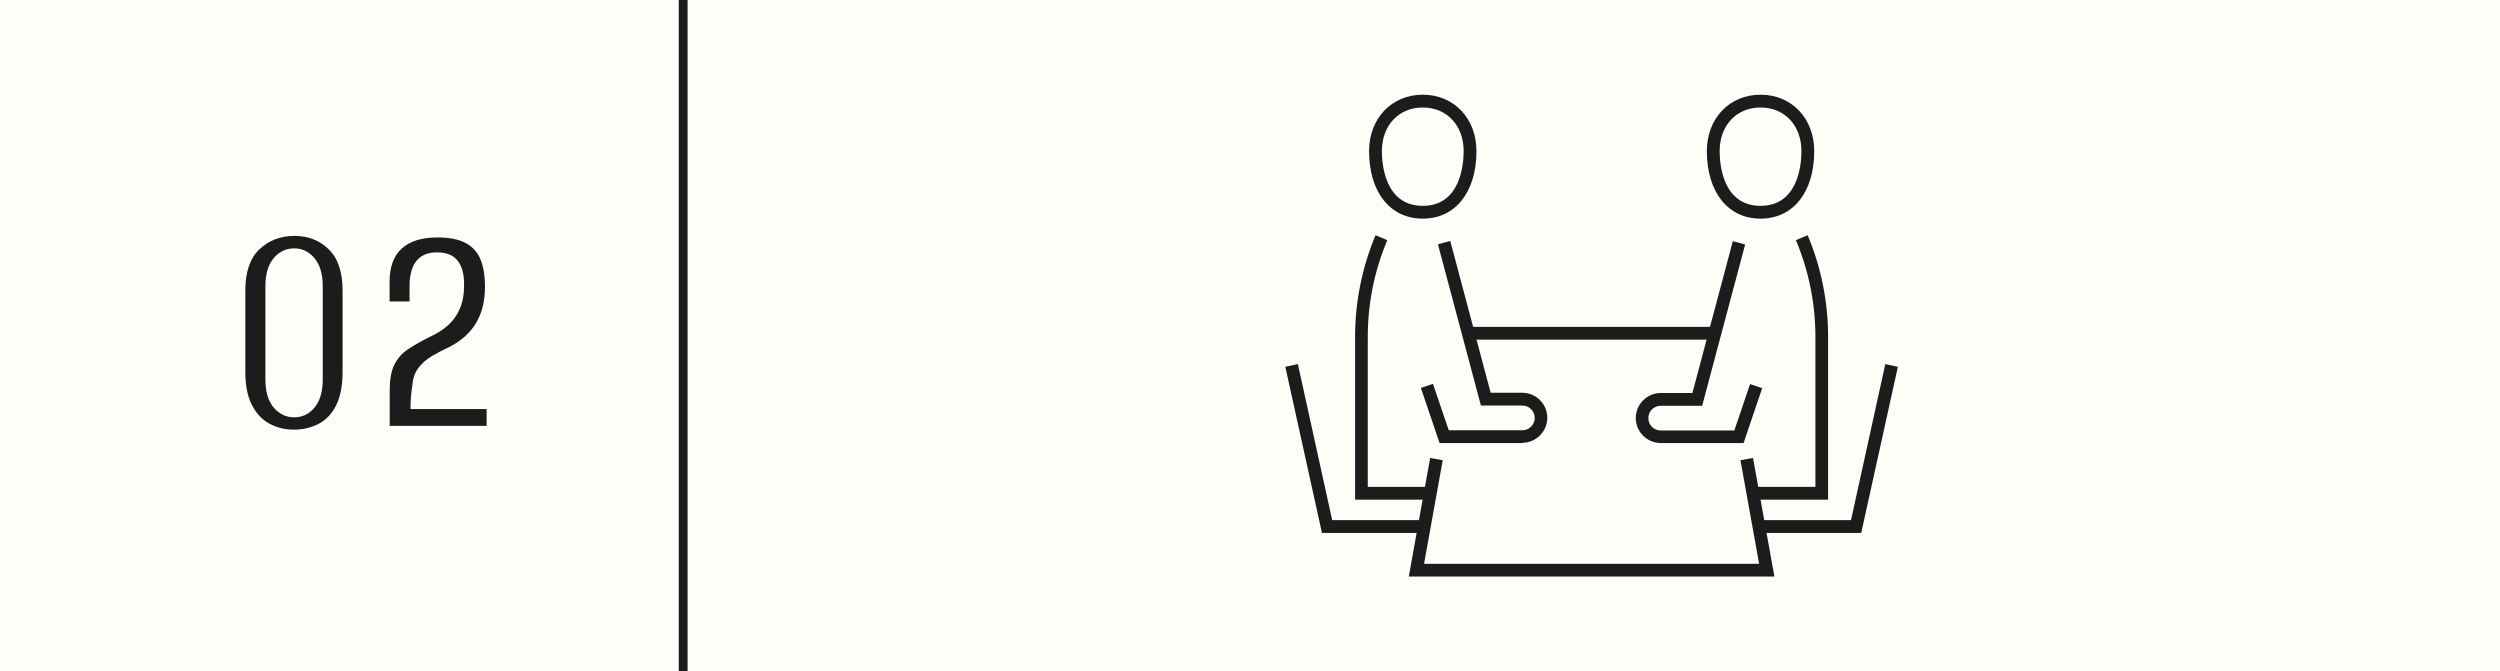
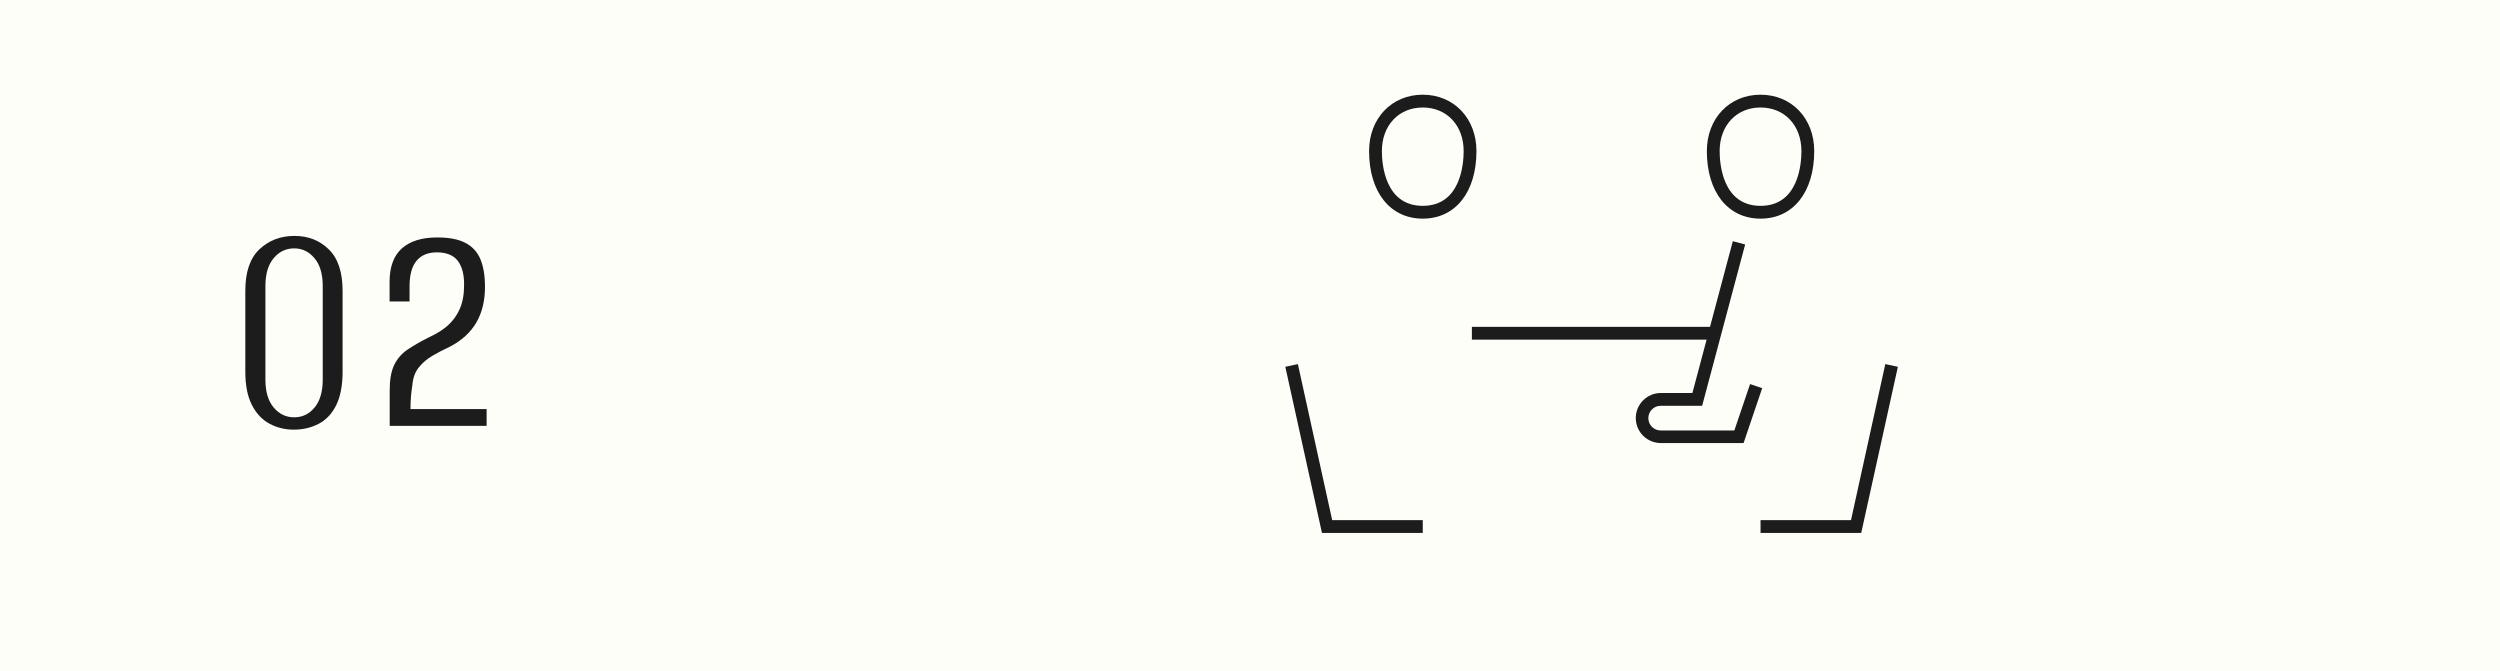
<svg xmlns="http://www.w3.org/2000/svg" id="_レイヤー_2" data-name="レイヤー 2" viewBox="0 0 212.79 57.14">
  <defs>
    <style>
      .cls-1 {
        fill: none;
        stroke: #1c1c1c;
        stroke-miterlimit: 10;
        stroke-width: .75px;
      }

      .cls-2 {
        fill: #1c1c1c;
      }

      .cls-2, .cls-3 {
        stroke-width: 0px;
      }

      .cls-3 {
        fill: #fefef9;
      }
    </style>
  </defs>
  <g id="_レイヤー_1-2" data-name="レイヤー 1">
    <g>
      <rect class="cls-3" width="212.79" height="57.14" />
      <g>
        <path class="cls-2" d="m25.01,36.57c-.76,0-1.45-.17-2.08-.51-.63-.34-1.13-.88-1.5-1.61-.37-.73-.55-1.67-.55-2.82v-6.88c0-1.6.4-2.78,1.21-3.54s1.8-1.13,2.97-1.13,2.15.38,2.93,1.15c.78.76,1.17,1.94,1.17,3.52v6.88c0,1.17-.18,2.12-.54,2.85-.36.73-.86,1.26-1.49,1.59-.63.33-1.34.5-2.13.5Zm.03-1.05c.7,0,1.28-.28,1.74-.84.46-.56.69-1.35.69-2.38v-7.94c0-1.03-.23-1.82-.7-2.38-.47-.56-1.04-.84-1.73-.84s-1.29.28-1.75.84c-.47.56-.7,1.35-.7,2.38v7.94c0,1.03.23,1.82.7,2.38.47.56,1.05.84,1.75.84Z" />
        <path class="cls-2" d="m33.17,36.25v-3.05c0-.9.13-1.62.39-2.15.26-.53.64-.97,1.15-1.31s1.12-.69,1.84-1.05c.63-.29,1.16-.62,1.58-1s.76-.84,1-1.39c.24-.55.37-1.21.37-1.98.02-.92-.16-1.62-.53-2.11-.37-.49-.97-.73-1.79-.73-.74,0-1.31.23-1.71.7-.4.47-.61,1.19-.61,2.16v1.32h-1.7v-1.67c0-1.28.35-2.23,1.05-2.85.7-.62,1.7-.93,3-.93,1.01,0,1.81.15,2.4.46s1.02.77,1.28,1.39.39,1.41.39,2.36c0,1.19-.25,2.2-.74,3.04s-1.24,1.52-2.23,2.04c-.54.25-1.04.51-1.5.78-.46.27-.85.6-1.16.99-.32.39-.5.89-.55,1.5-.05.31-.09.63-.12.97-.03.34-.04.7-.04,1.08h6.48v1.43h-8.24Z" />
      </g>
      <g>
-         <polygon class="cls-2" points="151.03 49.07 119.91 49.07 121.73 38.98 122.8 39.17 121.21 47.99 149.73 47.99 148.14 39.17 149.21 38.98 151.03 49.07" />
        <rect class="cls-2" x="125.28" y="27.82" width="20.54" height="1.09" />
        <g>
          <g>
            <g>
              <path class="cls-2" d="m121.1,18.61c-2.78,0-4.57-2.26-4.57-5.75,0-2.78,1.92-4.8,4.57-4.8s4.57,2.02,4.57,4.8c0,3.49-1.79,5.75-4.57,5.75Zm0-9.46c-2.05,0-3.48,1.53-3.48,3.71,0,1.09.25,4.66,3.48,4.66s3.48-3.57,3.48-4.66c0-2.18-1.43-3.71-3.48-3.71Z" />
-               <path class="cls-2" d="m129.58,37.71h-7.05l-1.59-4.69,1.03-.35,1.34,3.95h6.27c.58,0,1.05-.47,1.05-1.05s-.47-1.05-1.05-1.05h-3.53l-3.66-13.73,1.05-.28,3.44,12.92h2.69c1.18,0,2.13.96,2.13,2.13s-.96,2.13-2.13,2.13Z" />
-               <path class="cls-2" d="m121.47,42.53h-6.13v-13.85c0-2.99.59-5.9,1.74-8.66l1,.42c-1.1,2.62-1.66,5.39-1.66,8.24v12.76h5.04v1.09Z" />
            </g>
            <polygon class="cls-2" points="121.1 45.36 112.52 45.36 109.4 31.22 110.47 30.99 113.39 44.27 121.1 44.27 121.1 45.36" />
          </g>
          <g>
            <g>
              <path class="cls-2" d="m149.85,18.61c-2.78,0-4.57-2.26-4.57-5.75,0-2.78,1.92-4.8,4.57-4.8s4.57,2.02,4.57,4.8c0,3.49-1.79,5.75-4.57,5.75Zm0-9.46c-2.05,0-3.48,1.53-3.48,3.71,0,1.09.25,4.66,3.48,4.66s3.48-3.57,3.48-4.66c0-2.18-1.43-3.71-3.48-3.71Z" />
              <path class="cls-2" d="m148.41,37.71h-7.05c-1.18,0-2.13-.96-2.13-2.13s.96-2.13,2.13-2.13h2.69l3.44-12.92,1.05.28-3.66,13.73h-3.53c-.58,0-1.05.47-1.05,1.05s.47,1.05,1.05,1.05h6.27l1.34-3.95,1.03.35-1.59,4.69Z" />
-               <path class="cls-2" d="m155.61,42.53h-6.13v-1.09h5.04v-12.76c0-2.84-.56-5.62-1.66-8.24l1-.42c1.16,2.76,1.74,5.67,1.74,8.66v13.85Z" />
            </g>
            <polygon class="cls-2" points="158.42 45.36 149.85 45.36 149.85 44.27 157.55 44.27 160.47 30.99 161.54 31.22 158.42 45.36" />
          </g>
        </g>
      </g>
-       <line class="cls-1" x1="58.15" y1="57.14" x2="58.15" />
    </g>
  </g>
</svg>